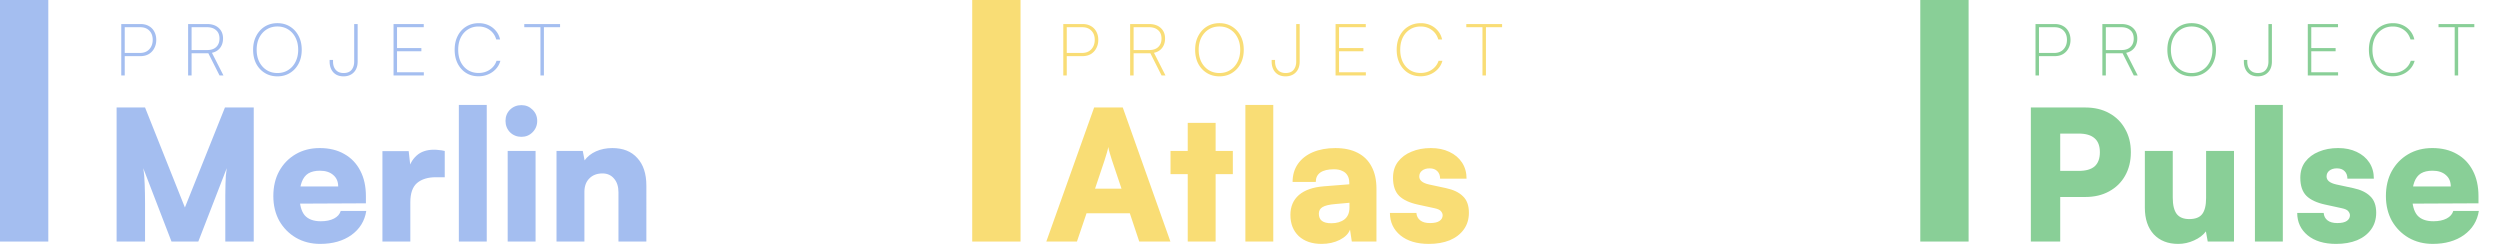
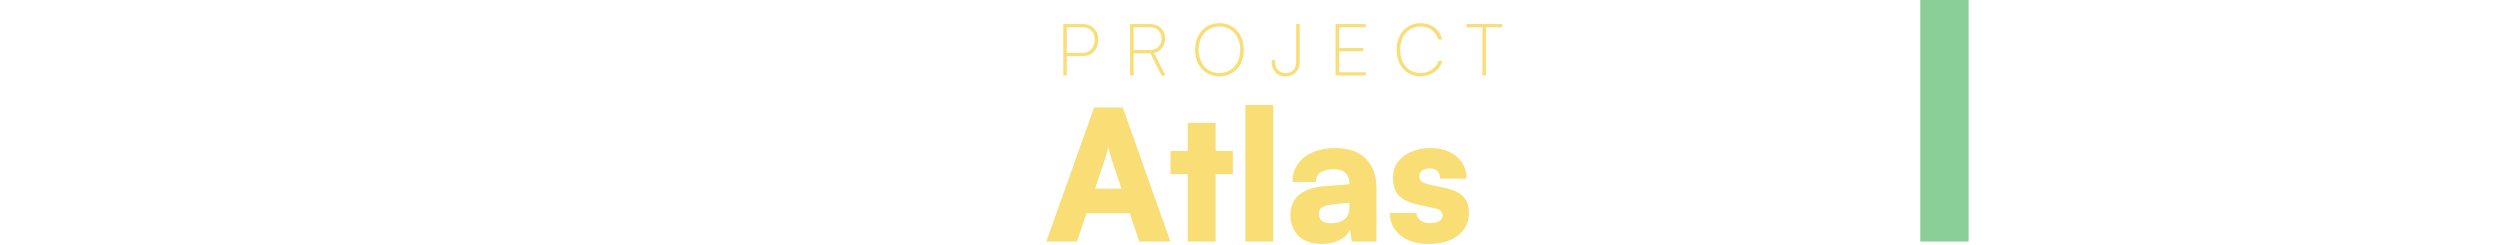
<svg xmlns="http://www.w3.org/2000/svg" width="828" height="81" fill="none">
-   <path fill="#A4BEF0" d="M41.312 7.96V25H40.16V7.96h1.152zm5.208 10.632h-5.424v-1.056h5.232c1.328 0 2.368-.408 3.12-1.224.752-.816 1.128-1.856 1.128-3.12 0-1.28-.376-2.296-1.128-3.048-.736-.752-1.728-1.128-2.976-1.128H40.16V7.96h6.36c1.088 0 2.016.224 2.784.672a4.36 4.36 0 0 1 1.8 1.848c.432.784.648 1.704.648 2.76 0 .992-.216 1.896-.648 2.712a4.789 4.789 0 0 1-1.8 1.944c-.784.464-1.712.696-2.784.696zM63.453 25H62.3V7.96h6.288c1.616 0 2.896.432 3.84 1.296.96.864 1.44 2.024 1.44 3.48 0 1.248-.328 2.296-.984 3.144-.656.832-1.552 1.368-2.688 1.608L74.013 25h-1.296l-3.72-7.368h-5.544V25zm0-15.984v7.56h5.184c1.28 0 2.272-.336 2.976-1.008.72-.688 1.08-1.616 1.08-2.784 0-1.216-.376-2.144-1.128-2.784-.736-.656-1.728-.984-2.976-.984h-5.136zm36.482 7.464c0 1.728-.344 3.256-1.032 4.584-.688 1.312-1.64 2.344-2.856 3.096-1.2.752-2.592 1.128-4.176 1.128-1.568 0-2.96-.376-4.176-1.128-1.216-.752-2.168-1.784-2.856-3.096-.672-1.328-1.008-2.856-1.008-4.584 0-1.728.344-3.248 1.032-4.56.688-1.328 1.632-2.368 2.832-3.12 1.216-.752 2.608-1.128 4.176-1.128 1.584 0 2.976.376 4.176 1.128 1.216.752 2.168 1.792 2.856 3.12.688 1.312 1.032 2.832 1.032 4.56zm-1.176 0c0-1.52-.296-2.856-.888-4.008-.576-1.152-1.384-2.056-2.424-2.712-1.024-.656-2.216-.984-3.576-.984-1.344 0-2.536.328-3.576.984-1.024.656-1.832 1.56-2.424 2.712-.576 1.152-.864 2.488-.864 4.008 0 1.504.288 2.84.864 4.008.592 1.152 1.4 2.056 2.424 2.712 1.04.656 2.232.984 3.576.984 1.36 0 2.552-.328 3.576-.984 1.04-.656 1.848-1.56 2.424-2.712.592-1.168.888-2.504.888-4.008zm10.409 3.888v-.528h1.128v.528c0 1.168.304 2.096.912 2.784.608.688 1.472 1.032 2.592 1.032 1.184 0 2.064-.352 2.64-1.056.576-.704.864-1.624.864-2.76V7.96h1.152v12.408c0 1.04-.2 1.928-.6 2.664a4.087 4.087 0 0 1-1.656 1.68c-.704.384-1.512.576-2.424.576-.944 0-1.768-.2-2.472-.6a4.136 4.136 0 0 1-1.584-1.728c-.368-.752-.552-1.616-.552-2.592zM140.373 25h-10.032V7.96h10.008v1.056h-9.936l1.08-.912v7.824h8.064v1.056h-8.064v7.896l-1.08-.936h9.96V25zm18.105.264c-1.552 0-2.92-.368-4.104-1.104-1.184-.752-2.112-1.784-2.784-3.096-.672-1.328-1.008-2.856-1.008-4.584 0-1.744.336-3.272 1.008-4.584.672-1.328 1.608-2.36 2.808-3.096 1.216-.752 2.608-1.128 4.176-1.128 1.168 0 2.24.224 3.216.672.976.448 1.8 1.08 2.472 1.896.672.8 1.128 1.744 1.368 2.832h-1.272c-.384-1.328-1.104-2.376-2.16-3.144-1.04-.768-2.272-1.152-3.696-1.152-1.328 0-2.504.328-3.528.984-1.008.64-1.8 1.536-2.376 2.688-.56 1.152-.84 2.496-.84 4.032 0 1.52.28 2.864.84 4.032.576 1.152 1.368 2.048 2.376 2.688 1.024.64 2.2.96 3.528.96 1.424 0 2.672-.368 3.744-1.104 1.072-.736 1.808-1.712 2.208-2.928h1.272a6.317 6.317 0 0 1-1.464 2.688 7.135 7.135 0 0 1-2.544 1.8c-.992.432-2.072.648-3.24.648zM180.144 8.44V25h-1.152V8.44h1.152zm-6.504.576V7.96h11.856v1.056H173.64z" />
  <path fill="#F9DD75" d="M353.312 7.96V25h-1.152V7.96h1.152zm5.208 10.632h-5.424v-1.056h5.232c1.328 0 2.368-.408 3.12-1.224.752-.816 1.128-1.856 1.128-3.12 0-1.28-.376-2.296-1.128-3.048-.736-.752-1.728-1.128-2.976-1.128h-6.312V7.96h6.36c1.088 0 2.016.224 2.784.672a4.36 4.36 0 0 1 1.8 1.848c.432.784.648 1.704.648 2.76 0 .992-.216 1.896-.648 2.712a4.789 4.789 0 0 1-1.8 1.944c-.784.464-1.712.696-2.784.696zM375.453 25h-1.152V7.96h6.288c1.616 0 2.896.432 3.84 1.296.96.864 1.44 2.024 1.44 3.48 0 1.248-.328 2.296-.984 3.144-.656.832-1.552 1.368-2.688 1.608L386.013 25h-1.296l-3.72-7.368h-5.544V25zm0-15.984v7.56h5.184c1.28 0 2.272-.336 2.976-1.008.72-.688 1.08-1.616 1.08-2.784 0-1.216-.376-2.144-1.128-2.784-.736-.656-1.728-.984-2.976-.984h-5.136zm36.482 7.464c0 1.728-.344 3.256-1.032 4.584-.688 1.312-1.64 2.344-2.856 3.096-1.2.752-2.592 1.128-4.176 1.128-1.568 0-2.96-.376-4.176-1.128-1.216-.752-2.168-1.784-2.856-3.096-.672-1.328-1.008-2.856-1.008-4.584 0-1.728.344-3.248 1.032-4.56.688-1.328 1.632-2.368 2.832-3.12 1.216-.752 2.608-1.128 4.176-1.128 1.584 0 2.976.376 4.176 1.128 1.216.752 2.168 1.792 2.856 3.12.688 1.312 1.032 2.832 1.032 4.56zm-1.176 0c0-1.52-.296-2.856-.888-4.008-.576-1.152-1.384-2.056-2.424-2.712-1.024-.656-2.216-.984-3.576-.984-1.344 0-2.536.328-3.576.984-1.024.656-1.832 1.56-2.424 2.712-.576 1.152-.864 2.488-.864 4.008 0 1.504.288 2.84.864 4.008.592 1.152 1.4 2.056 2.424 2.712 1.04.656 2.232.984 3.576.984 1.36 0 2.552-.328 3.576-.984 1.04-.656 1.848-1.56 2.424-2.712.592-1.168.888-2.504.888-4.008zm10.409 3.888v-.528h1.128v.528c0 1.168.304 2.096.912 2.784.608.688 1.472 1.032 2.592 1.032 1.184 0 2.064-.352 2.64-1.056.576-.704.864-1.624.864-2.76V7.96h1.152v12.408c0 1.04-.2 1.928-.6 2.664a4.087 4.087 0 0 1-1.656 1.68c-.704.384-1.512.576-2.424.576-.944 0-1.768-.2-2.472-.6a4.136 4.136 0 0 1-1.584-1.728c-.368-.752-.552-1.616-.552-2.592zM452.373 25h-10.032V7.96h10.008v1.056h-9.936l1.08-.912v7.824h8.064v1.056h-8.064v7.896l-1.08-.936h9.96V25zm18.105.264c-1.552 0-2.92-.368-4.104-1.104-1.184-.752-2.112-1.784-2.784-3.096-.672-1.328-1.008-2.856-1.008-4.584 0-1.744.336-3.272 1.008-4.584.672-1.328 1.608-2.36 2.808-3.096 1.216-.752 2.608-1.128 4.176-1.128 1.168 0 2.24.224 3.216.672.976.448 1.8 1.08 2.472 1.896.672.8 1.128 1.744 1.368 2.832h-1.272c-.384-1.328-1.104-2.376-2.16-3.144-1.04-.768-2.272-1.152-3.696-1.152-1.328 0-2.504.328-3.528.984-1.008.64-1.8 1.536-2.376 2.688-.56 1.152-.84 2.496-.84 4.032 0 1.52.28 2.864.84 4.032.576 1.152 1.368 2.048 2.376 2.688 1.024.64 2.2.96 3.528.96 1.424 0 2.672-.368 3.744-1.104 1.072-.736 1.808-1.712 2.208-2.928h1.272a6.317 6.317 0 0 1-1.464 2.688 7.135 7.135 0 0 1-2.544 1.8c-.992.432-2.072.648-3.24.648zM492.144 8.44V25h-1.152V8.44h1.152zm-6.504.576V7.96h11.856v1.056H485.64z" />
-   <path fill="#89CF97" d="M675.312 7.96V25h-1.152V7.96h1.152zm5.208 10.632h-5.424v-1.056h5.232c1.328 0 2.368-.408 3.12-1.224.752-.816 1.128-1.856 1.128-3.12 0-1.28-.376-2.296-1.128-3.048-.736-.752-1.728-1.128-2.976-1.128h-6.312V7.96h6.36c1.088 0 2.016.224 2.784.672a4.36 4.36 0 0 1 1.8 1.848c.432.784.648 1.704.648 2.76 0 .992-.216 1.896-.648 2.712a4.789 4.789 0 0 1-1.8 1.944c-.784.464-1.712.696-2.784.696zM697.453 25h-1.152V7.96h6.288c1.616 0 2.896.432 3.84 1.296.96.864 1.44 2.024 1.44 3.48 0 1.248-.328 2.296-.984 3.144-.656.832-1.552 1.368-2.688 1.608L708.013 25h-1.296l-3.72-7.368h-5.544V25zm0-15.984v7.56h5.184c1.28 0 2.272-.336 2.976-1.008.72-.688 1.08-1.616 1.08-2.784 0-1.216-.376-2.144-1.128-2.784-.736-.656-1.728-.984-2.976-.984h-5.136zm36.482 7.464c0 1.728-.344 3.256-1.032 4.584-.688 1.312-1.64 2.344-2.856 3.096-1.2.752-2.592 1.128-4.176 1.128-1.568 0-2.96-.376-4.176-1.128-1.216-.752-2.168-1.784-2.856-3.096-.672-1.328-1.008-2.856-1.008-4.584 0-1.728.344-3.248 1.032-4.56.688-1.328 1.632-2.368 2.832-3.12 1.216-.752 2.608-1.128 4.176-1.128 1.584 0 2.976.376 4.176 1.128 1.216.752 2.168 1.792 2.856 3.12.688 1.312 1.032 2.832 1.032 4.56zm-1.176 0c0-1.52-.296-2.856-.888-4.008-.576-1.152-1.384-2.056-2.424-2.712-1.024-.656-2.216-.984-3.576-.984-1.344 0-2.536.328-3.576.984-1.024.656-1.832 1.56-2.424 2.712-.576 1.152-.864 2.488-.864 4.008 0 1.504.288 2.84.864 4.008.592 1.152 1.4 2.056 2.424 2.712 1.04.656 2.232.984 3.576.984 1.36 0 2.552-.328 3.576-.984 1.04-.656 1.848-1.56 2.424-2.712.592-1.168.888-2.504.888-4.008zm10.409 3.888v-.528h1.128v.528c0 1.168.304 2.096.912 2.784.608.688 1.472 1.032 2.592 1.032 1.184 0 2.064-.352 2.64-1.056.576-.704.864-1.624.864-2.76V7.96h1.152v12.408c0 1.04-.2 1.928-.6 2.664a4.087 4.087 0 0 1-1.656 1.68c-.704.384-1.512.576-2.424.576-.944 0-1.768-.2-2.472-.6a4.136 4.136 0 0 1-1.584-1.728c-.368-.752-.552-1.616-.552-2.592zM774.373 25h-10.032V7.96h10.008v1.056h-9.936l1.08-.912v7.824h8.064v1.056h-8.064v7.896l-1.08-.936h9.96V25zm18.105.264c-1.552 0-2.92-.368-4.104-1.104-1.184-.752-2.112-1.784-2.784-3.096-.672-1.328-1.008-2.856-1.008-4.584 0-1.744.336-3.272 1.008-4.584.672-1.328 1.608-2.36 2.808-3.096 1.216-.752 2.608-1.128 4.176-1.128 1.168 0 2.24.224 3.216.672.976.448 1.8 1.08 2.472 1.896.672.8 1.128 1.744 1.368 2.832h-1.272c-.384-1.328-1.104-2.376-2.16-3.144-1.04-.768-2.272-1.152-3.696-1.152-1.328 0-2.504.328-3.528.984-1.008.64-1.8 1.536-2.376 2.688-.56 1.152-.84 2.496-.84 4.032 0 1.52.28 2.864.84 4.032.576 1.152 1.368 2.048 2.376 2.688 1.024.64 2.2.96 3.528.96 1.424 0 2.672-.368 3.744-1.104 1.072-.736 1.808-1.712 2.208-2.928h1.272a6.317 6.317 0 0 1-1.464 2.688 7.135 7.135 0 0 1-2.544 1.8c-.992.432-2.072.648-3.24.648zM814.144 8.44V25h-1.152V8.44h1.152zm-6.504.576V7.96h11.856v1.056H807.64z" />
-   <path fill="#A4BEF0" d="M48.04 80h-9.42V35.6h9.42l13.2 33.12L74.5 35.6h9.54V80h-9.42V64.76c0-1.56.02-2.86.06-3.9.04-1.04.08-1.94.12-2.7.08-.8.18-1.62.3-2.46L65.68 80H56.8l-9.36-24.3c.28 1.64.44 3.42.48 5.34.08 1.92.12 4.1.12 6.54V80zm58.028.78c-3 0-5.68-.68-8.04-2.04-2.32-1.36-4.16-3.22-5.52-5.58-1.32-2.4-1.98-5.14-1.98-8.22 0-3.12.64-5.86 1.92-8.22 1.32-2.4 3.14-4.28 5.46-5.64 2.32-1.36 4.98-2.04 7.98-2.04 3.16 0 5.88.66 8.16 1.98 2.28 1.28 4.04 3.12 5.28 5.52 1.24 2.36 1.86 5.18 1.86 8.46v2.34l-25.8.12.12-5.7h16.5c0-1.6-.54-2.86-1.62-3.78-1.08-.96-2.56-1.44-4.44-1.44-1.56 0-2.84.3-3.84.9-.96.6-1.68 1.54-2.16 2.82-.48 1.24-.72 2.84-.72 4.8 0 2.8.56 4.88 1.68 6.24 1.16 1.32 2.94 1.98 5.34 1.98 1.76 0 3.22-.3 4.38-.9 1.16-.6 1.9-1.44 2.22-2.52h8.46c-.52 3.32-2.16 5.98-4.92 7.98-2.76 1.96-6.2 2.94-10.32 2.94zM147.3 50v8.7h-2.94c-2.64 0-4.72.64-6.24 1.92-1.48 1.28-2.22 3.4-2.22 6.36V80h-9.24V50.06h8.7l.72 6.42h-.84c.4-2 1.3-3.64 2.7-4.92 1.44-1.32 3.38-1.98 5.82-1.98.56 0 1.12.04 1.68.12.6.04 1.22.14 1.86.3zm13.912 30h-9.24V34.76h9.24V80zm6.932 0V50h9.24v30h-9.24zm4.56-34.68c-1.48 0-2.74-.5-3.78-1.5-1-1.04-1.5-2.3-1.5-3.78s.5-2.72 1.5-3.72c1.04-1 2.3-1.5 3.78-1.5 1.44 0 2.66.5 3.66 1.5 1.04 1 1.56 2.24 1.56 3.72s-.52 2.74-1.56 3.78c-1 1-2.22 1.5-3.66 1.5zM193.556 80h-9.24V50h8.7l.6 3.12c.92-1.28 2.18-2.28 3.78-3 1.64-.72 3.44-1.08 5.4-1.08 3.56 0 6.32 1.1 8.28 3.3 2 2.16 3 5.2 3 9.12V80h-9.24V63.68c0-1.88-.48-3.38-1.44-4.5-.96-1.16-2.24-1.74-3.84-1.74-1.84 0-3.3.56-4.38 1.68-1.08 1.08-1.62 2.56-1.62 4.44V80z" />
  <path fill="#F9DD75" d="M356.68 80h-10.14l15.84-44.4h9.48L387.64 80h-10.32l-3.12-9.36h-14.34L356.68 80zm9.18-27-3.18 9.48h8.76L368.26 53c-.24-.76-.48-1.54-.72-2.34-.24-.8-.4-1.46-.48-1.98-.08.52-.24 1.18-.48 1.98-.2.76-.44 1.54-.72 2.34zm21.816-3h20.64v7.68h-20.64V50zm14.94 30h-9.24V40.7h9.24V80zm19.092 0h-9.24V34.76h9.24V80zm15.992.78c-3.16 0-5.68-.86-7.56-2.58-1.84-1.76-2.76-4.1-2.76-7.02 0-2.76.94-4.96 2.82-6.6 1.92-1.64 4.68-2.6 8.28-2.88l8.4-.66v-.48c0-1-.2-1.82-.6-2.46-.4-.68-.98-1.18-1.74-1.5-.72-.36-1.64-.54-2.76-.54-1.96 0-3.46.36-4.5 1.08-1 .72-1.5 1.76-1.5 3.12h-7.68c0-2.28.58-4.26 1.74-5.94 1.16-1.68 2.8-2.98 4.92-3.9 2.16-.92 4.66-1.38 7.5-1.38 2.92 0 5.38.52 7.38 1.56 2.04 1.04 3.58 2.56 4.62 4.56 1.08 2 1.62 4.44 1.62 7.32V80h-8.16l-.6-3.96c-.48 1.36-1.62 2.5-3.42 3.42-1.76.88-3.76 1.32-6 1.32zm3.24-6.84c1.76 0 3.2-.42 4.32-1.26 1.12-.88 1.68-2.18 1.68-3.9v-1.62l-4.68.42c-2 .16-3.42.5-4.26 1.02-.8.48-1.2 1.2-1.2 2.16 0 1.08.34 1.88 1.02 2.4.68.52 1.72.78 3.12.78zm19.407-3.42h8.76c.08 1.04.5 1.86 1.26 2.46.76.6 1.84.9 3.24.9 1.44 0 2.5-.24 3.18-.72.68-.48 1.02-1.1 1.02-1.86 0-.44-.18-.88-.54-1.32-.32-.44-1.04-.78-2.16-1.02l-5.52-1.2c-2.76-.6-4.82-1.56-6.18-2.88-1.36-1.36-2.04-3.36-2.04-6 0-2.08.54-3.84 1.62-5.28 1.12-1.48 2.62-2.6 4.5-3.36 1.88-.8 4.02-1.2 6.42-1.2 2.32 0 4.36.42 6.12 1.26 1.8.84 3.2 2.02 4.2 3.54s1.5 3.3 1.5 5.34h-8.76c0-1.04-.3-1.86-.9-2.46-.6-.64-1.46-.96-2.58-.96-1.04 0-1.88.26-2.52.78-.6.48-.9 1.12-.9 1.92 0 1.28 1.08 2.16 3.24 2.64l5.58 1.2c2.48.52 4.36 1.42 5.64 2.7 1.32 1.24 1.98 3.06 1.98 5.46 0 2.12-.56 3.96-1.68 5.52-1.12 1.56-2.68 2.76-4.68 3.6-2 .8-4.3 1.2-6.9 1.2-3.96 0-7.1-.94-9.42-2.82-2.32-1.92-3.48-4.4-3.48-7.44z" />
-   <path fill="#89CF97" d="M682.34 35.6V80h-9.72V35.6h9.72zm8.28 29.64h-10.68V56.6h8.52c2.36 0 4.12-.5 5.28-1.5 1.16-1.04 1.74-2.6 1.74-4.68 0-2.08-.58-3.62-1.74-4.62-1.16-1.04-2.92-1.56-5.28-1.56h-8.52V35.6h10.68c3.04 0 5.68.62 7.92 1.86 2.28 1.24 4.04 2.98 5.28 5.22 1.28 2.2 1.92 4.78 1.92 7.74s-.64 5.56-1.92 7.8c-1.24 2.2-3 3.92-5.28 5.16-2.24 1.24-4.88 1.86-7.92 1.86zM730.658 50h9.24v30h-8.7l-.6-3.36c-.92 1.24-2.24 2.24-3.96 3-1.68.76-3.42 1.14-5.22 1.14-3.4 0-6.1-1.06-8.1-3.18-1.96-2.16-2.94-5.08-2.94-8.76V50h9.24v15.48c0 2.44.44 4.24 1.32 5.4.88 1.12 2.26 1.68 4.14 1.68 2 0 3.42-.54 4.26-1.62.88-1.12 1.32-2.9 1.32-5.34V50zm25.414 30h-9.24V34.76h9.24V80zm4.771-9.48h8.76c.08 1.04.5 1.86 1.26 2.46.76.6 1.84.9 3.24.9 1.44 0 2.5-.24 3.18-.72.68-.48 1.02-1.1 1.02-1.86 0-.44-.18-.88-.54-1.32-.32-.44-1.04-.78-2.16-1.02l-5.52-1.2c-2.76-.6-4.82-1.56-6.18-2.88-1.36-1.36-2.04-3.36-2.04-6 0-2.08.54-3.84 1.62-5.28 1.12-1.48 2.62-2.6 4.5-3.36 1.88-.8 4.02-1.2 6.42-1.2 2.32 0 4.36.42 6.12 1.26 1.8.84 3.2 2.02 4.2 3.54s1.5 3.3 1.5 5.34h-8.76c0-1.04-.3-1.86-.9-2.46-.6-.64-1.46-.96-2.58-.96-1.04 0-1.88.26-2.52.78-.6.48-.9 1.12-.9 1.92 0 1.28 1.08 2.16 3.24 2.64l5.58 1.2c2.48.52 4.36 1.42 5.64 2.7 1.32 1.24 1.98 3.06 1.98 5.46 0 2.12-.56 3.96-1.68 5.52-1.12 1.56-2.68 2.76-4.68 3.6-2 .8-4.3 1.2-6.9 1.2-3.96 0-7.1-.94-9.42-2.82-2.32-1.92-3.48-4.4-3.48-7.44zm44.909 10.26c-3 0-5.68-.68-8.04-2.04-2.32-1.36-4.16-3.22-5.52-5.58-1.32-2.4-1.98-5.14-1.98-8.22 0-3.12.64-5.86 1.92-8.22 1.32-2.4 3.14-4.28 5.46-5.64 2.32-1.36 4.98-2.04 7.98-2.04 3.16 0 5.88.66 8.16 1.98 2.28 1.28 4.04 3.12 5.28 5.52 1.24 2.36 1.86 5.18 1.86 8.46v2.34l-25.8.12.12-5.7h16.5c0-1.6-.54-2.86-1.62-3.78-1.08-.96-2.56-1.44-4.44-1.44-1.56 0-2.84.3-3.84.9-.96.6-1.68 1.54-2.16 2.82-.48 1.24-.72 2.84-.72 4.8 0 2.8.56 4.88 1.68 6.24 1.16 1.32 2.94 1.98 5.34 1.98 1.76 0 3.22-.3 4.38-.9 1.16-.6 1.9-1.44 2.22-2.52h8.46c-.52 3.32-2.16 5.98-4.92 7.98-2.76 1.96-6.2 2.94-10.32 2.94z" />
-   <path fill="#A4BEF0" d="M0 0h16v80H0z" />
-   <path fill="#F9DD75" d="M322 0h16v80h-16z" />
+   <path fill="#A4BEF0" d="M0 0v80H0z" />
  <path fill="#89CF97" d="M636 0h16v80h-16z" />
</svg>